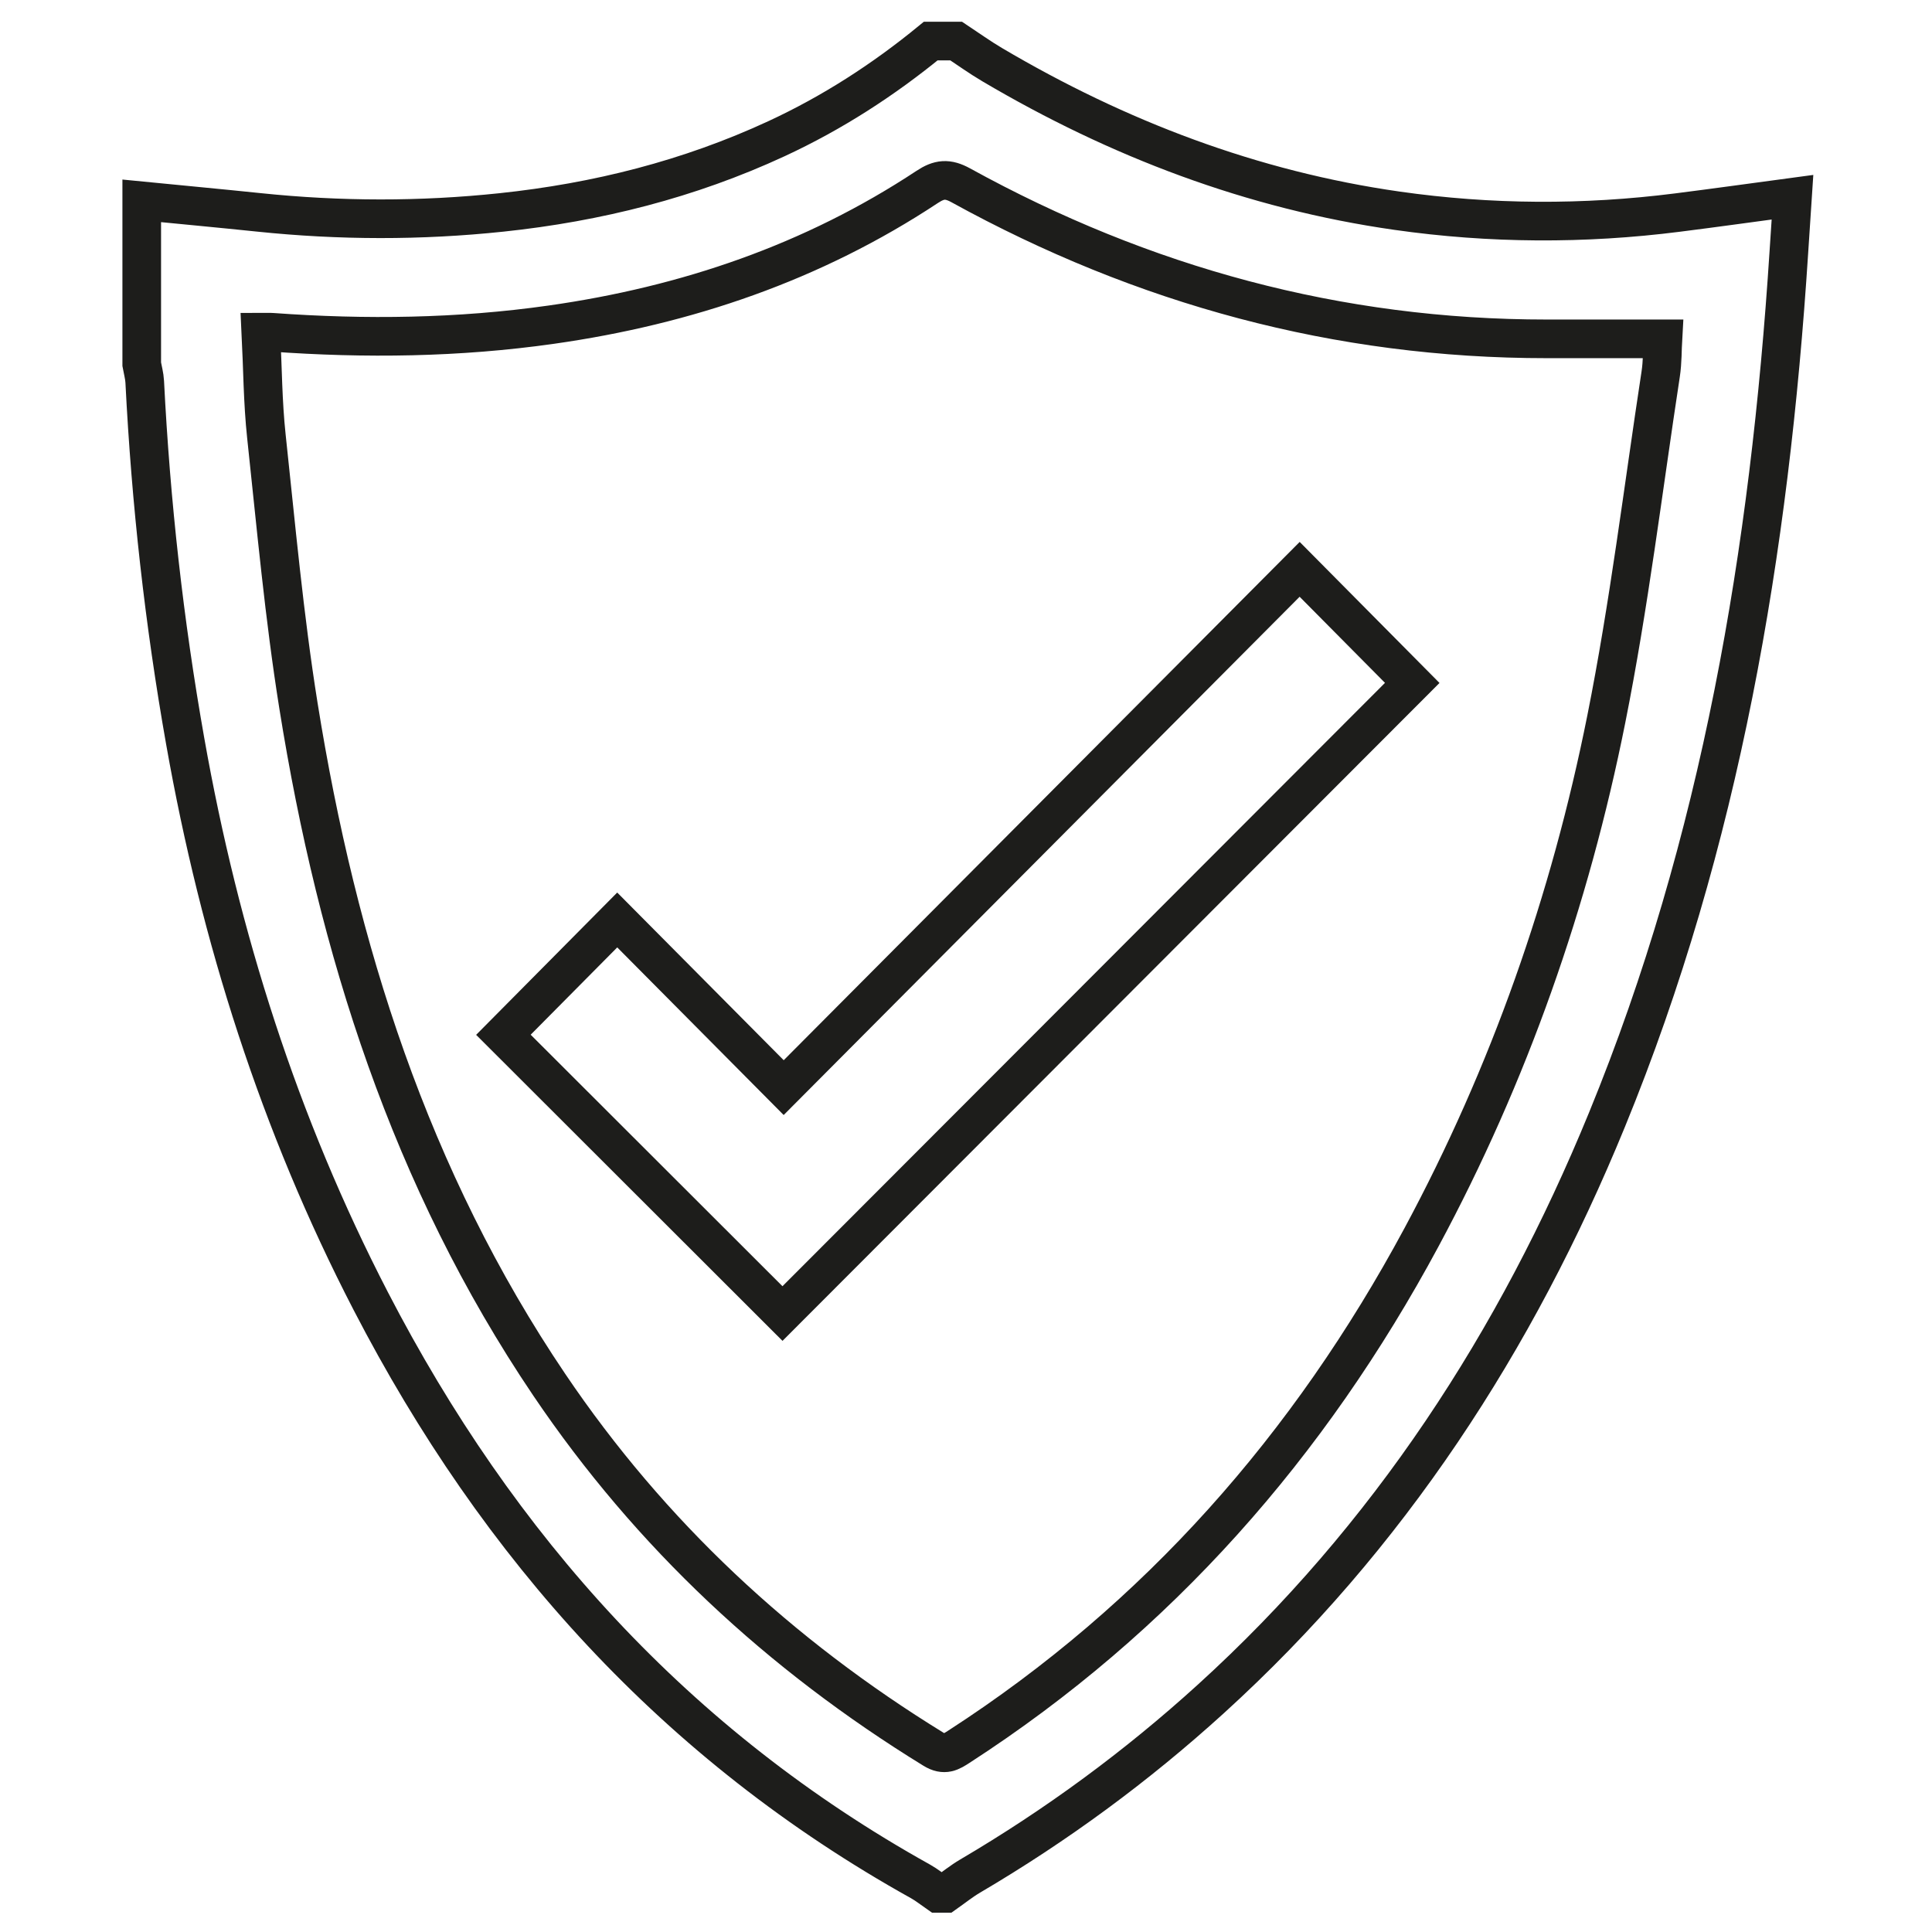
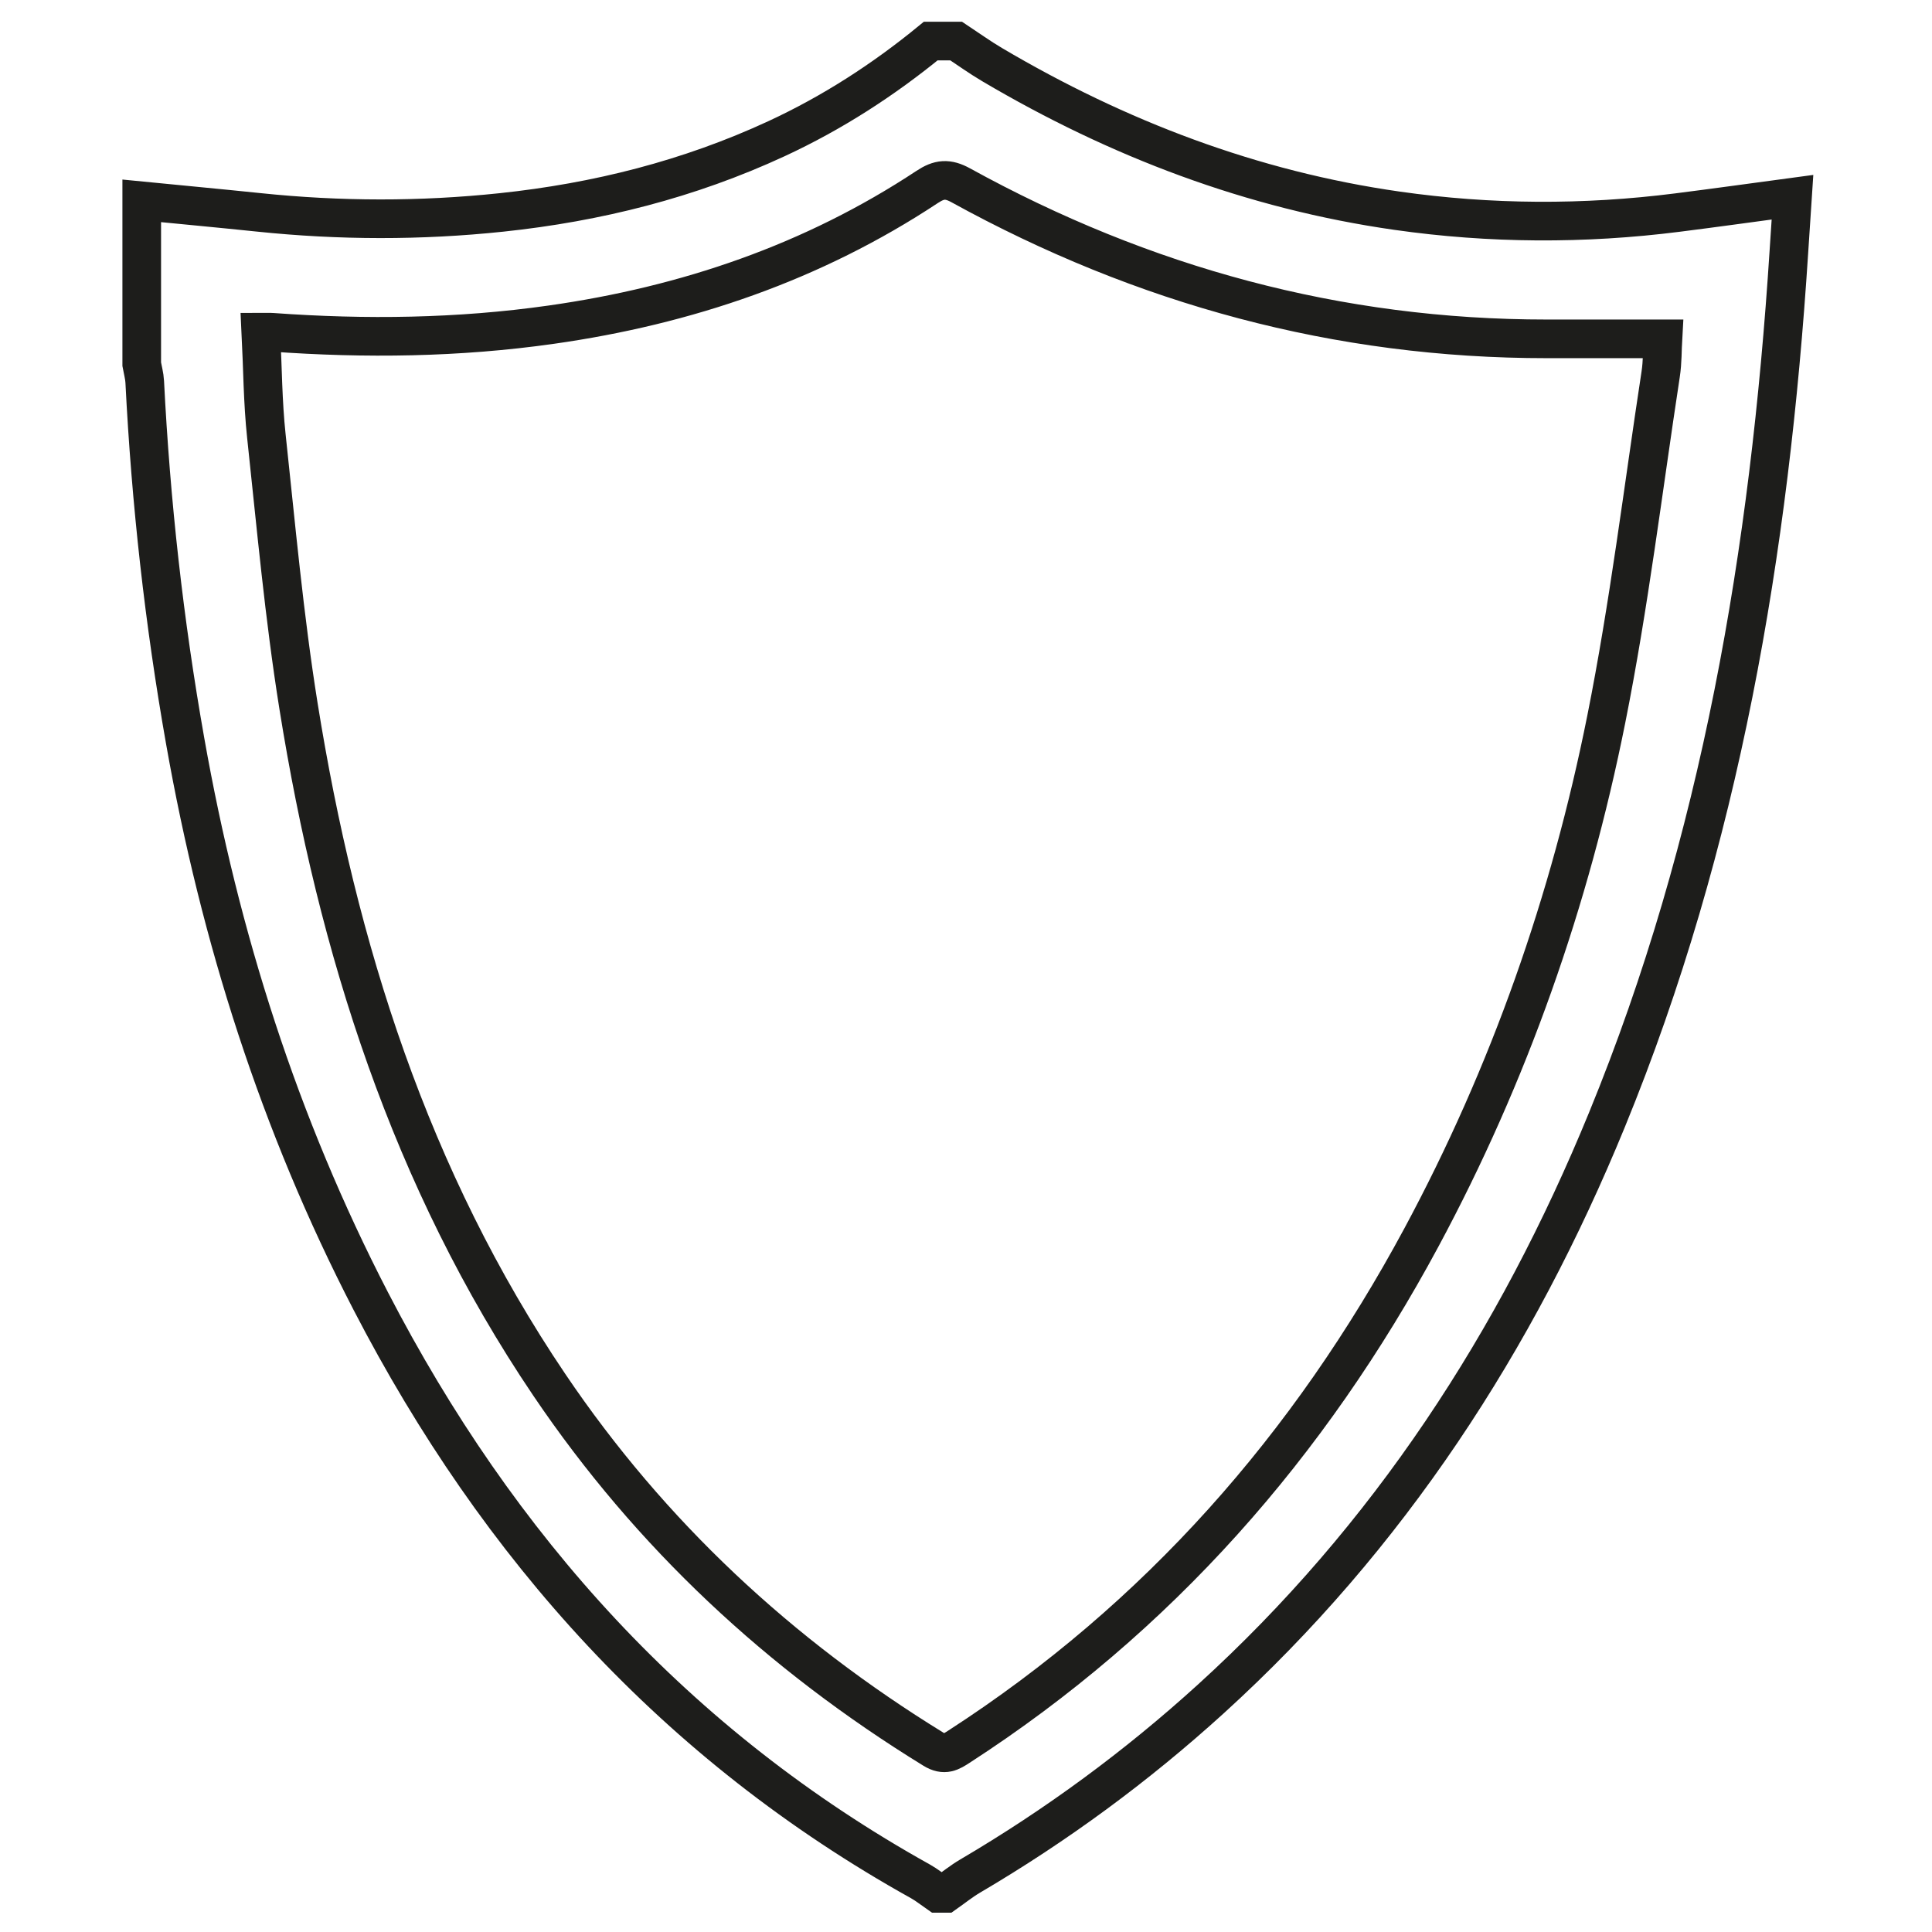
<svg xmlns="http://www.w3.org/2000/svg" version="1.1" id="Ebene_1" x="0px" y="0px" viewBox="0 0 800 800" style="enable-background:new 0 0 800 800;" xml:space="preserve">
  <style type="text/css">
	.st0{fill:none;stroke:#000000;stroke-width:15;stroke-linecap:round;stroke-linejoin:round;stroke-miterlimit:10;}
	.st1{fill:none;stroke:#1D1D1B;stroke-width:13;stroke-miterlimit:10;}
	.st2{fill:none;stroke:#1D1D1B;stroke-width:15;stroke-miterlimit:10;}
	.st3{fill:none;stroke:#1D1D1B;stroke-width:16;stroke-miterlimit:10;}
</style>
  <g>
    <g>
      <path class="st3" d="M395.94,17c-3.51,0-7.03,0-10.54,0c-19.64,16.1-40.83,29.76-63.89,40.44    c-36.18,16.75-74.24,26.34-113.86,30.52c-33.53,3.54-66.97,3.46-100.46-0.02c-16.16-1.68-32.33-3.18-48.5-4.77    c0,22.56,0,45.12,0,67.68c0.43,2.42,1.12,4.82,1.24,7.25c2.52,49.99,8.04,99.62,16.78,148.93c14.34,81,38.93,158.5,76.81,231.72    c52.77,102.01,126.54,184.02,227.63,240.29c2.55,1.42,4.85,3.29,7.27,4.96c1,0,2.01,0,3.01,0c3.41-2.4,6.68-5.04,10.26-7.15    c35.77-21.03,69.01-45.47,99.7-73.37c73.66-66.95,126.46-148.18,163.99-239.74c47.2-115.13,67.41-235.97,75.35-359.34    c0.48-7.41,0.98-14.82,1.5-22.74c-16.47,2.21-32.03,4.39-47.61,6.36c-38.75,4.92-77.55,4.74-116.17-0.77    c-59.99-8.56-115.58-29.75-167.62-60.48C405.72,23.76,400.89,20.27,395.94,17z M688.56,140.31c-0.25,4.28-0.13,9.55-0.92,14.69    c-7.29,47.67-13.08,95.64-22.53,142.89c-15.01,75.06-40.16,146.89-76.53,214.51c-46.32,86.09-108.94,157.46-191.43,210.82    c-3.41,2.2-6.04,3.92-10.59,1.12c-63.69-39.15-117.23-88.91-159.12-150.94c-57.55-85.22-87.75-180.67-103.84-281.07    c-5.93-37.02-9.29-74.46-13.3-111.76c-1.51-14.08-1.55-28.33-2.28-42.99c2.3,0,3.51-0.08,4.69,0.01    c38.62,2.79,77.13,2.31,115.54-3.15c55.98-7.95,108.32-25.74,155.67-57.03c4.98-3.29,8.49-3.66,13.92-0.67    c75.5,41.57,156.21,63.6,242.68,63.57C656.28,140.31,672.04,140.31,688.56,140.31z" />
-       <path class="st3" d="M324.51,450.36c-23.9-24.07-46.45-46.77-68.93-69.42c-16.26,16.4-31.93,32.21-47.13,47.54    c38.5,38.46,77.25,77.16,115.56,115.43c86.61-86.73,174.02-174.26,260.77-261.13c-14.52-14.64-30.29-30.56-46.62-47.03    C467.67,306.56,396.44,378.11,324.51,450.36z" />
    </g>
  </g>
</svg>